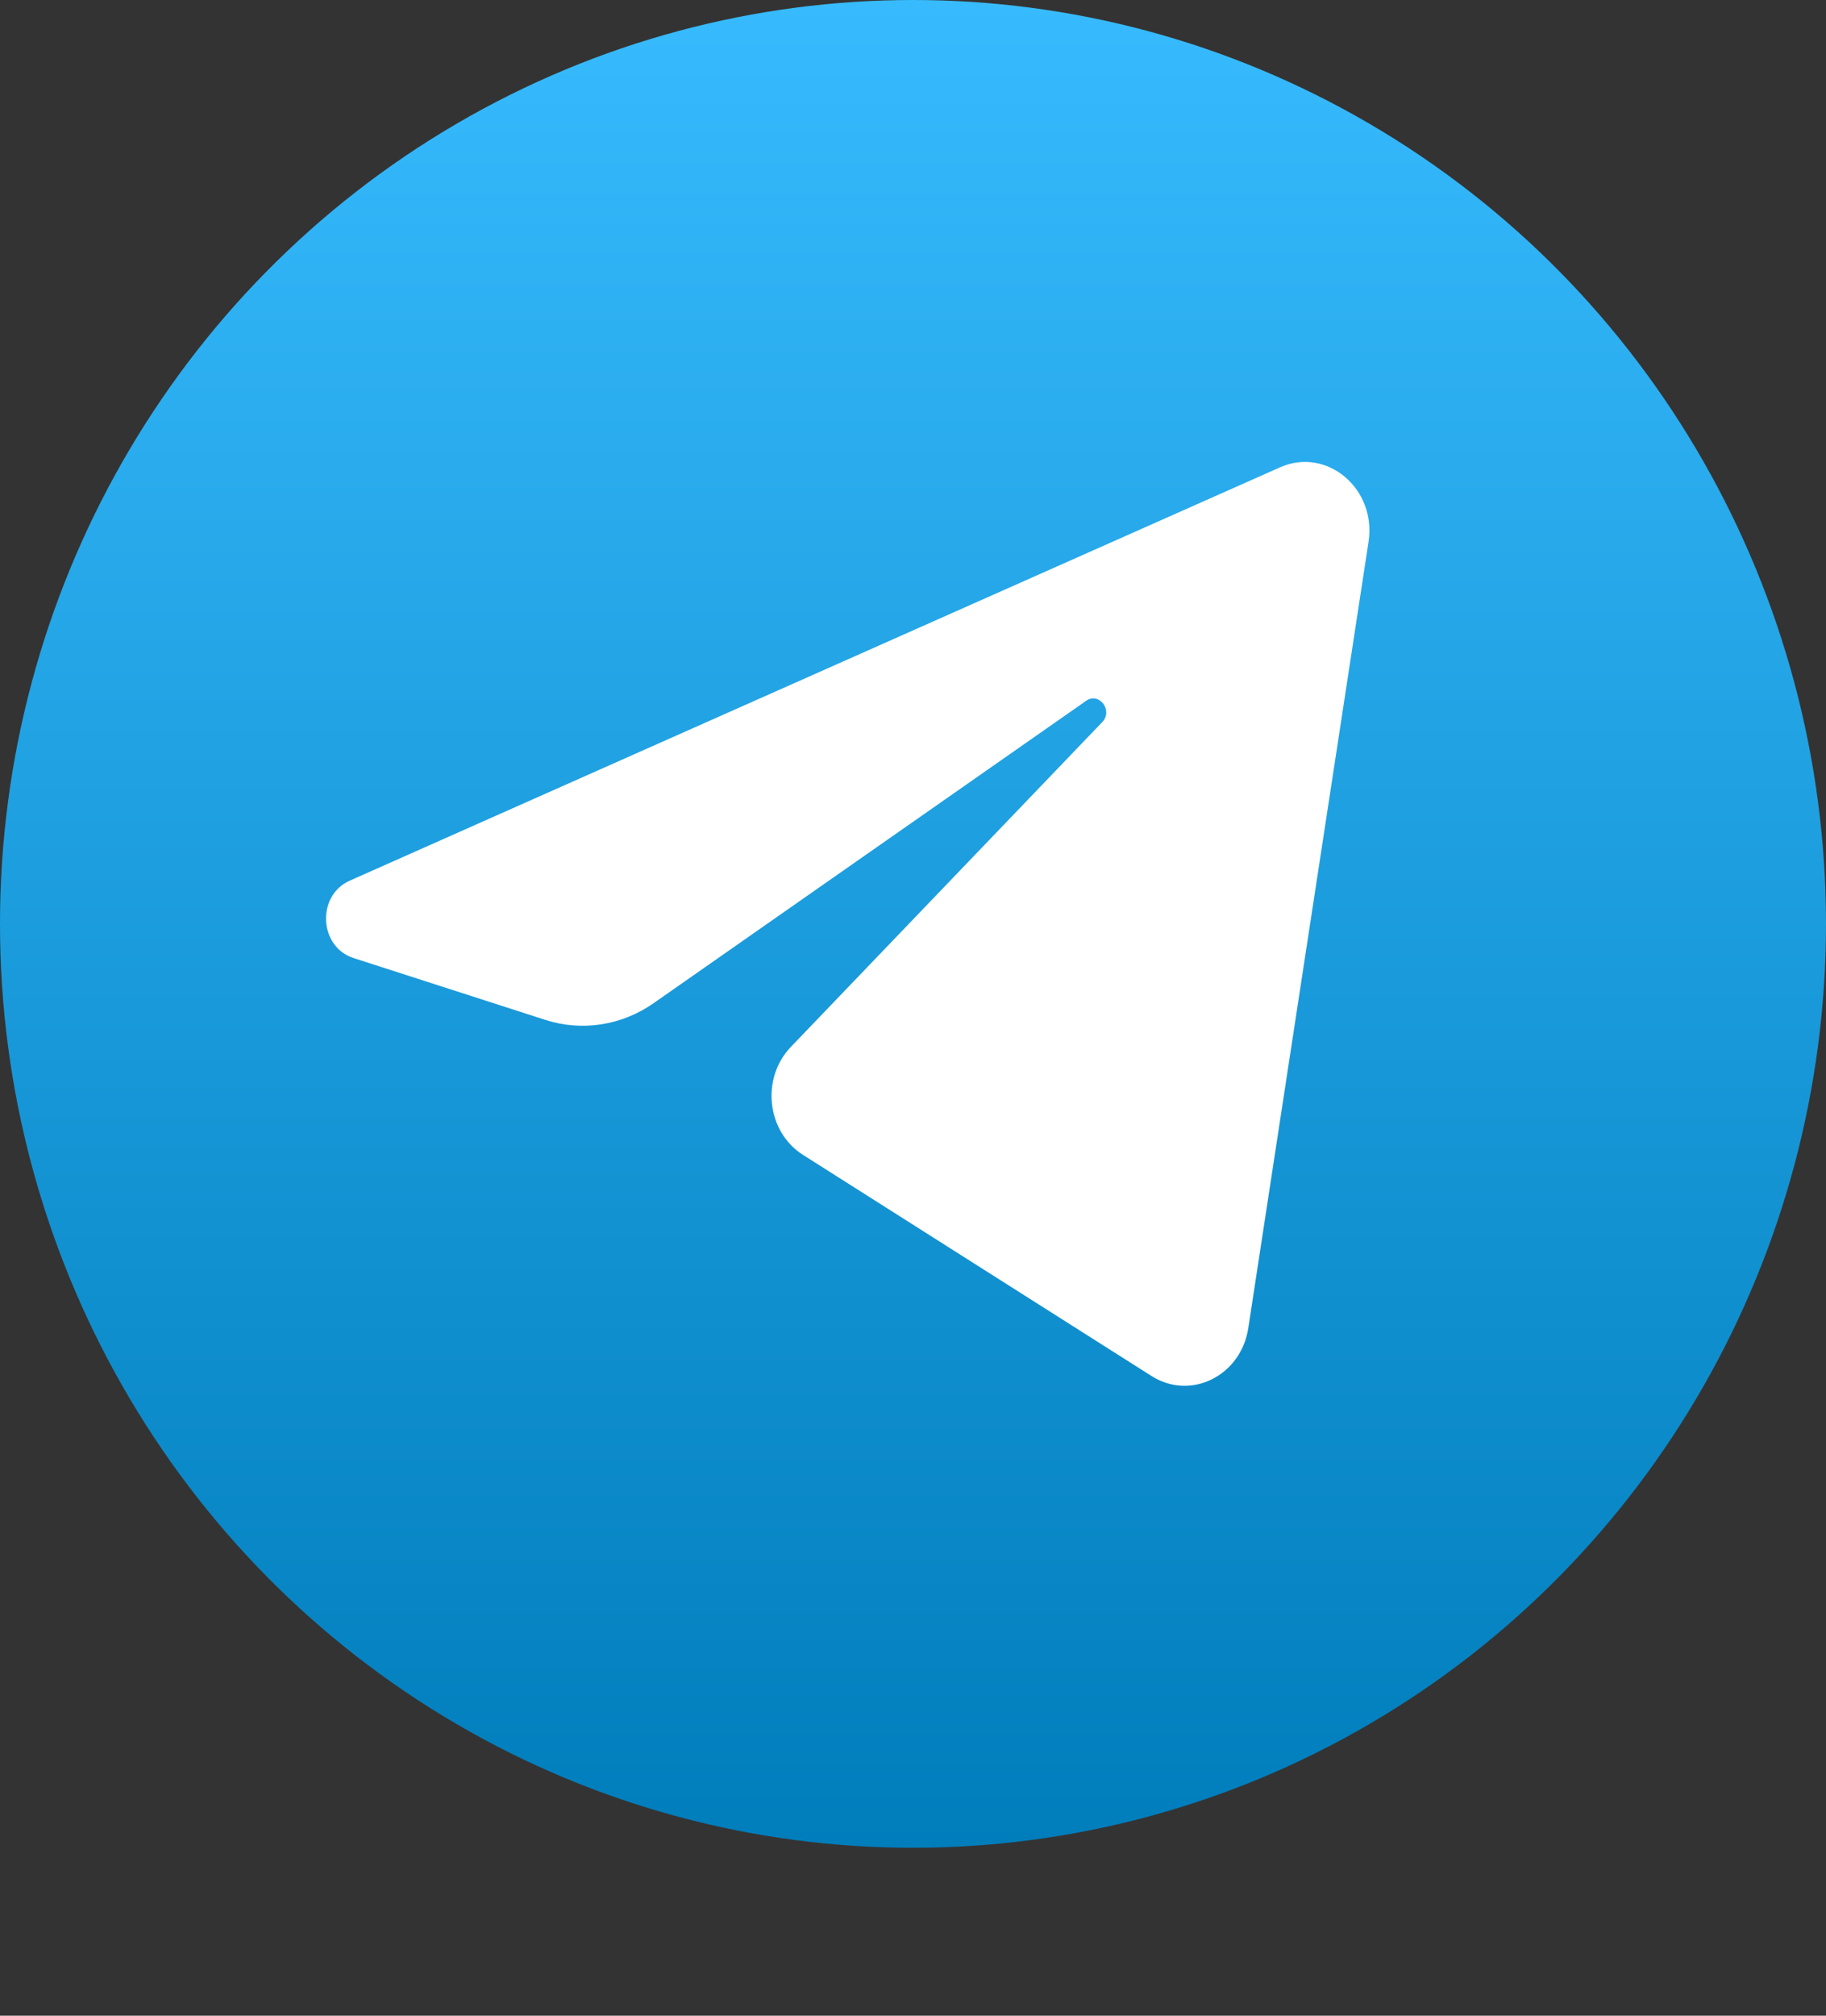
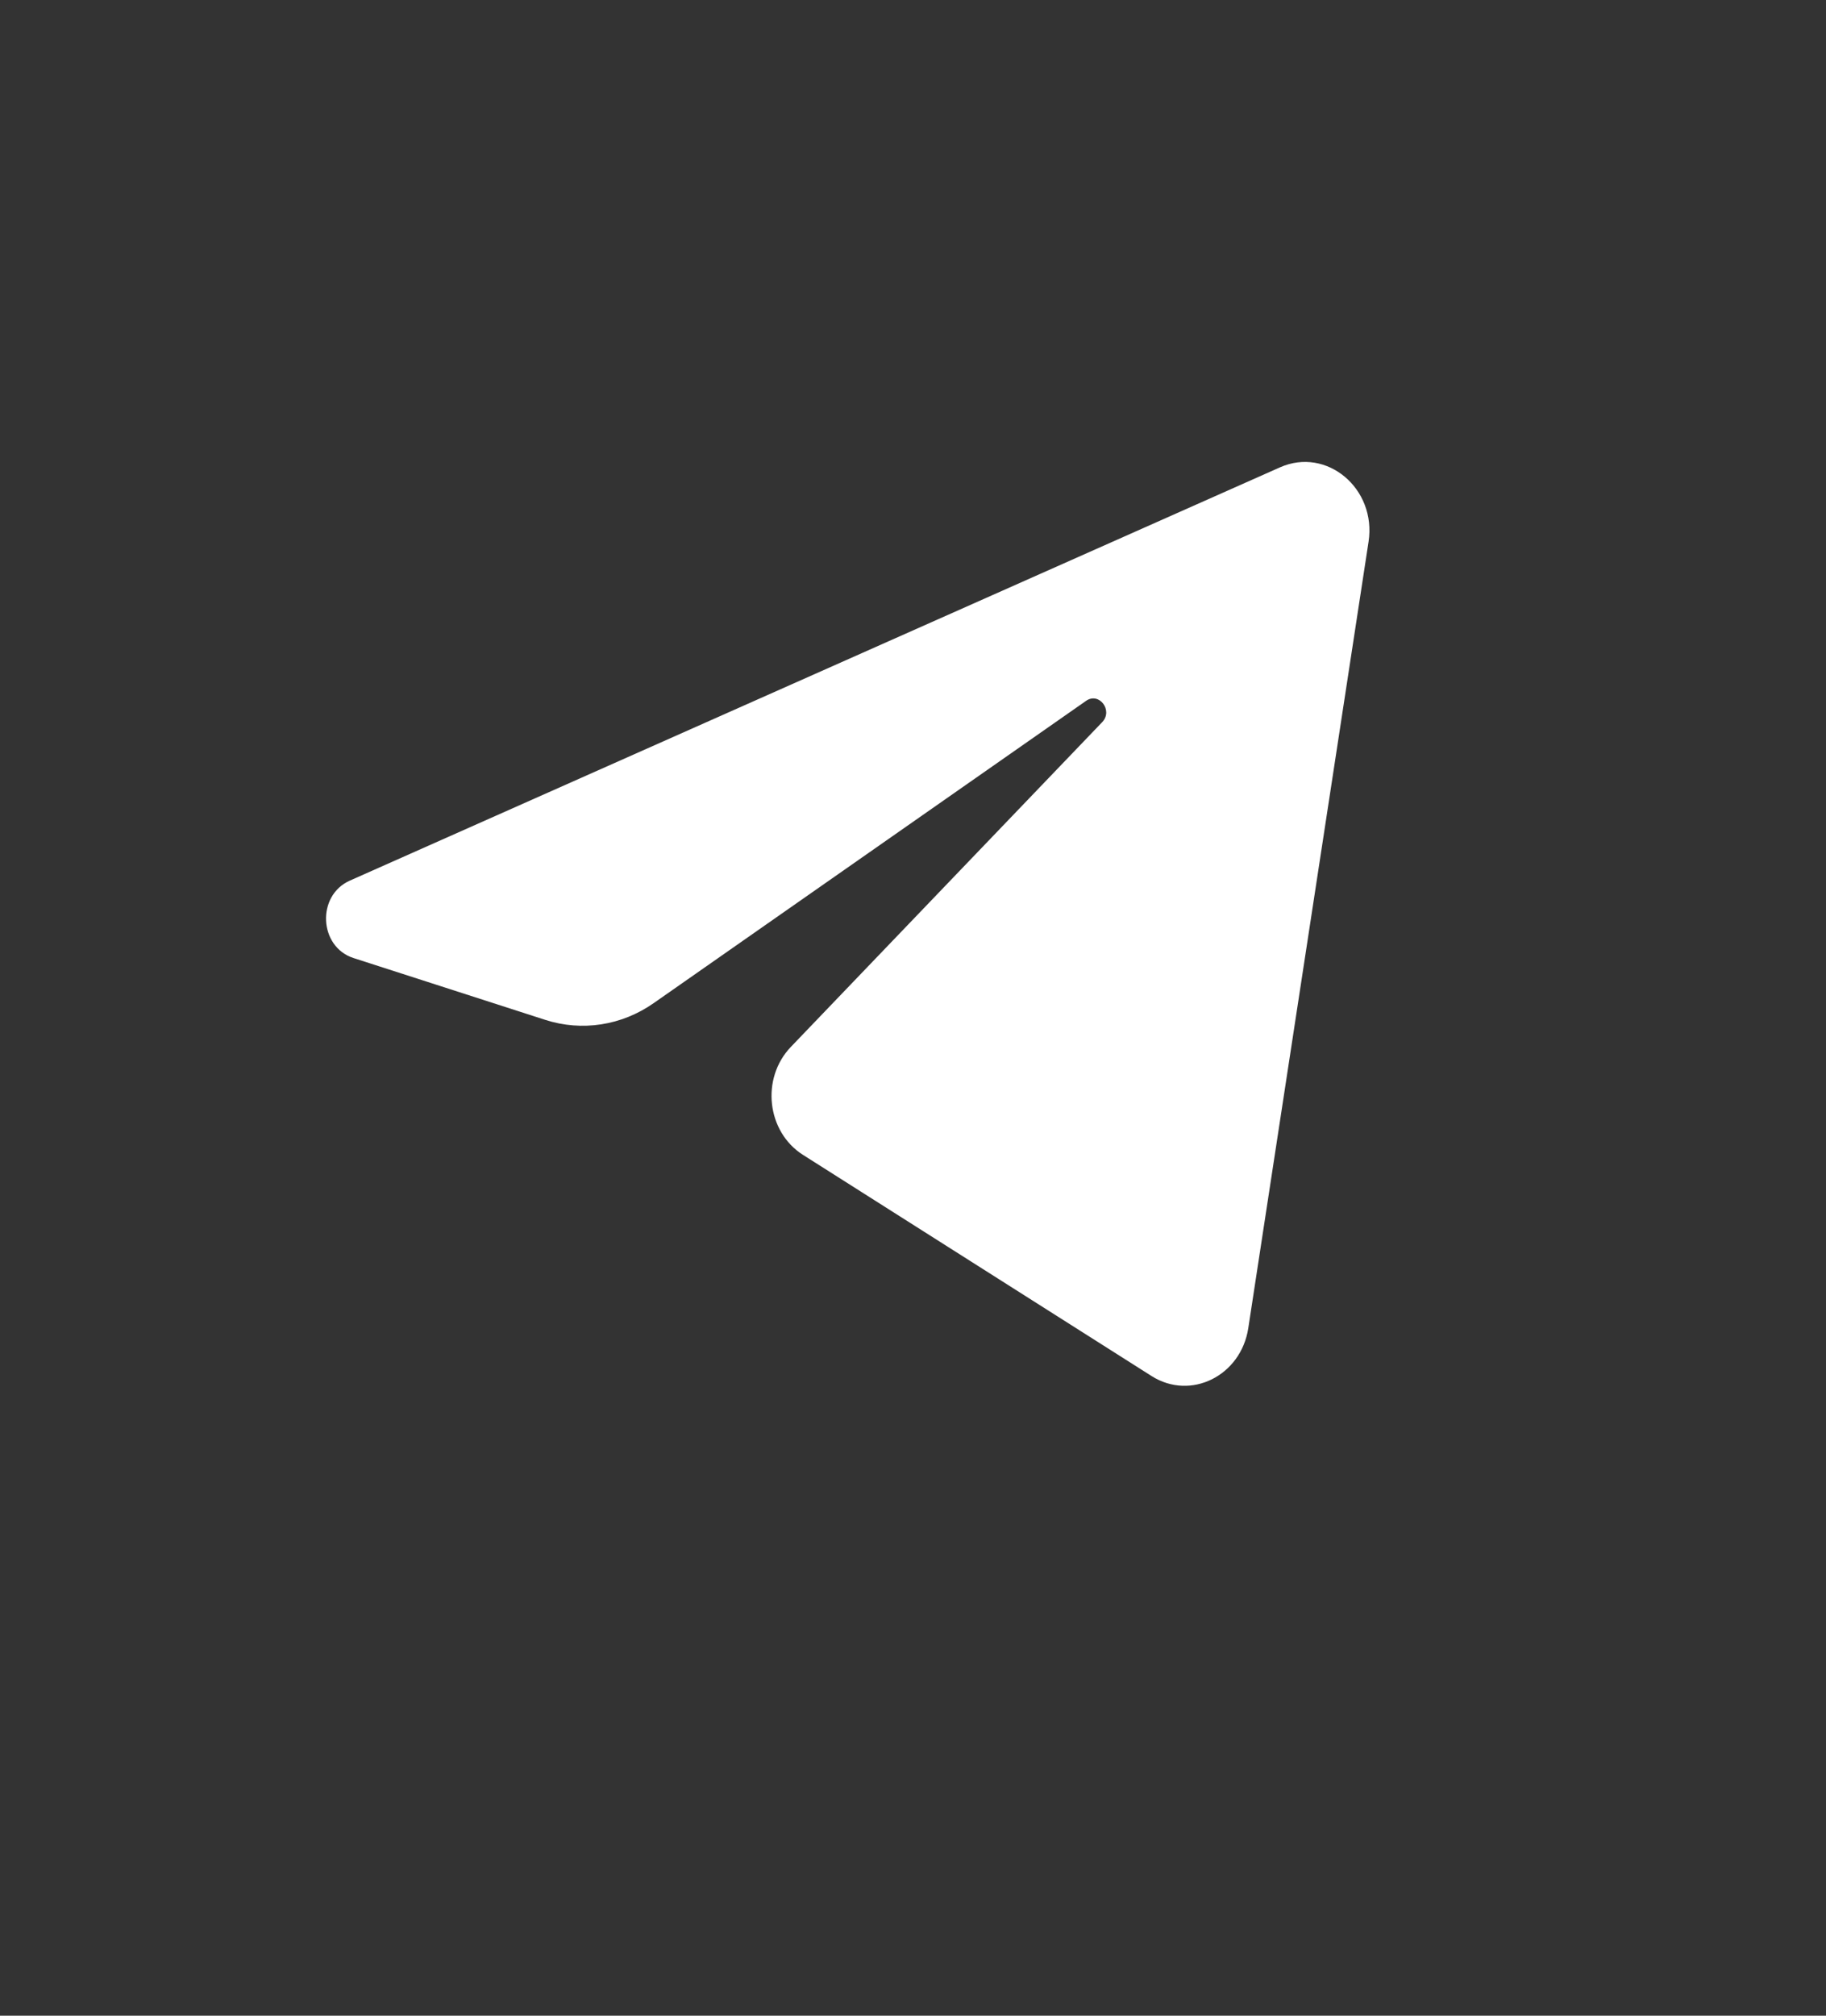
<svg xmlns="http://www.w3.org/2000/svg" width="29" height="32" viewBox="0 0 29 32" fill="none">
  <rect x="0" y="0" width="29" height="32" fill="#333333" stroke="none" />
-   <ellipse cx="14.5" cy="14.667" rx="14.5" ry="14.667" fill="url(#paint0_linear_1713_15532)" />
  <path d="M21.735 8.6C21.864 7.756 21.071 7.09 20.329 7.419L5.556 13.98C5.024 14.216 5.063 15.031 5.614 15.209L8.661 16.191C9.242 16.378 9.872 16.281 10.38 15.926L17.249 11.126C17.456 10.981 17.682 11.279 17.505 11.464L12.56 16.62C12.081 17.12 12.176 17.968 12.753 18.334L18.289 21.845C18.91 22.239 19.709 21.843 19.825 21.084L21.735 8.6Z" fill="white" />
  <defs>
    <linearGradient id="paint0_linear_1713_15532" x1="14.5" y1="0" x2="14.5" y2="29.333" gradientUnits="userSpaceOnUse">
      <stop stop-color="#37BBFE" />
      <stop offset="1" stop-color="#007DBB" />
    </linearGradient>
  </defs>
</svg>